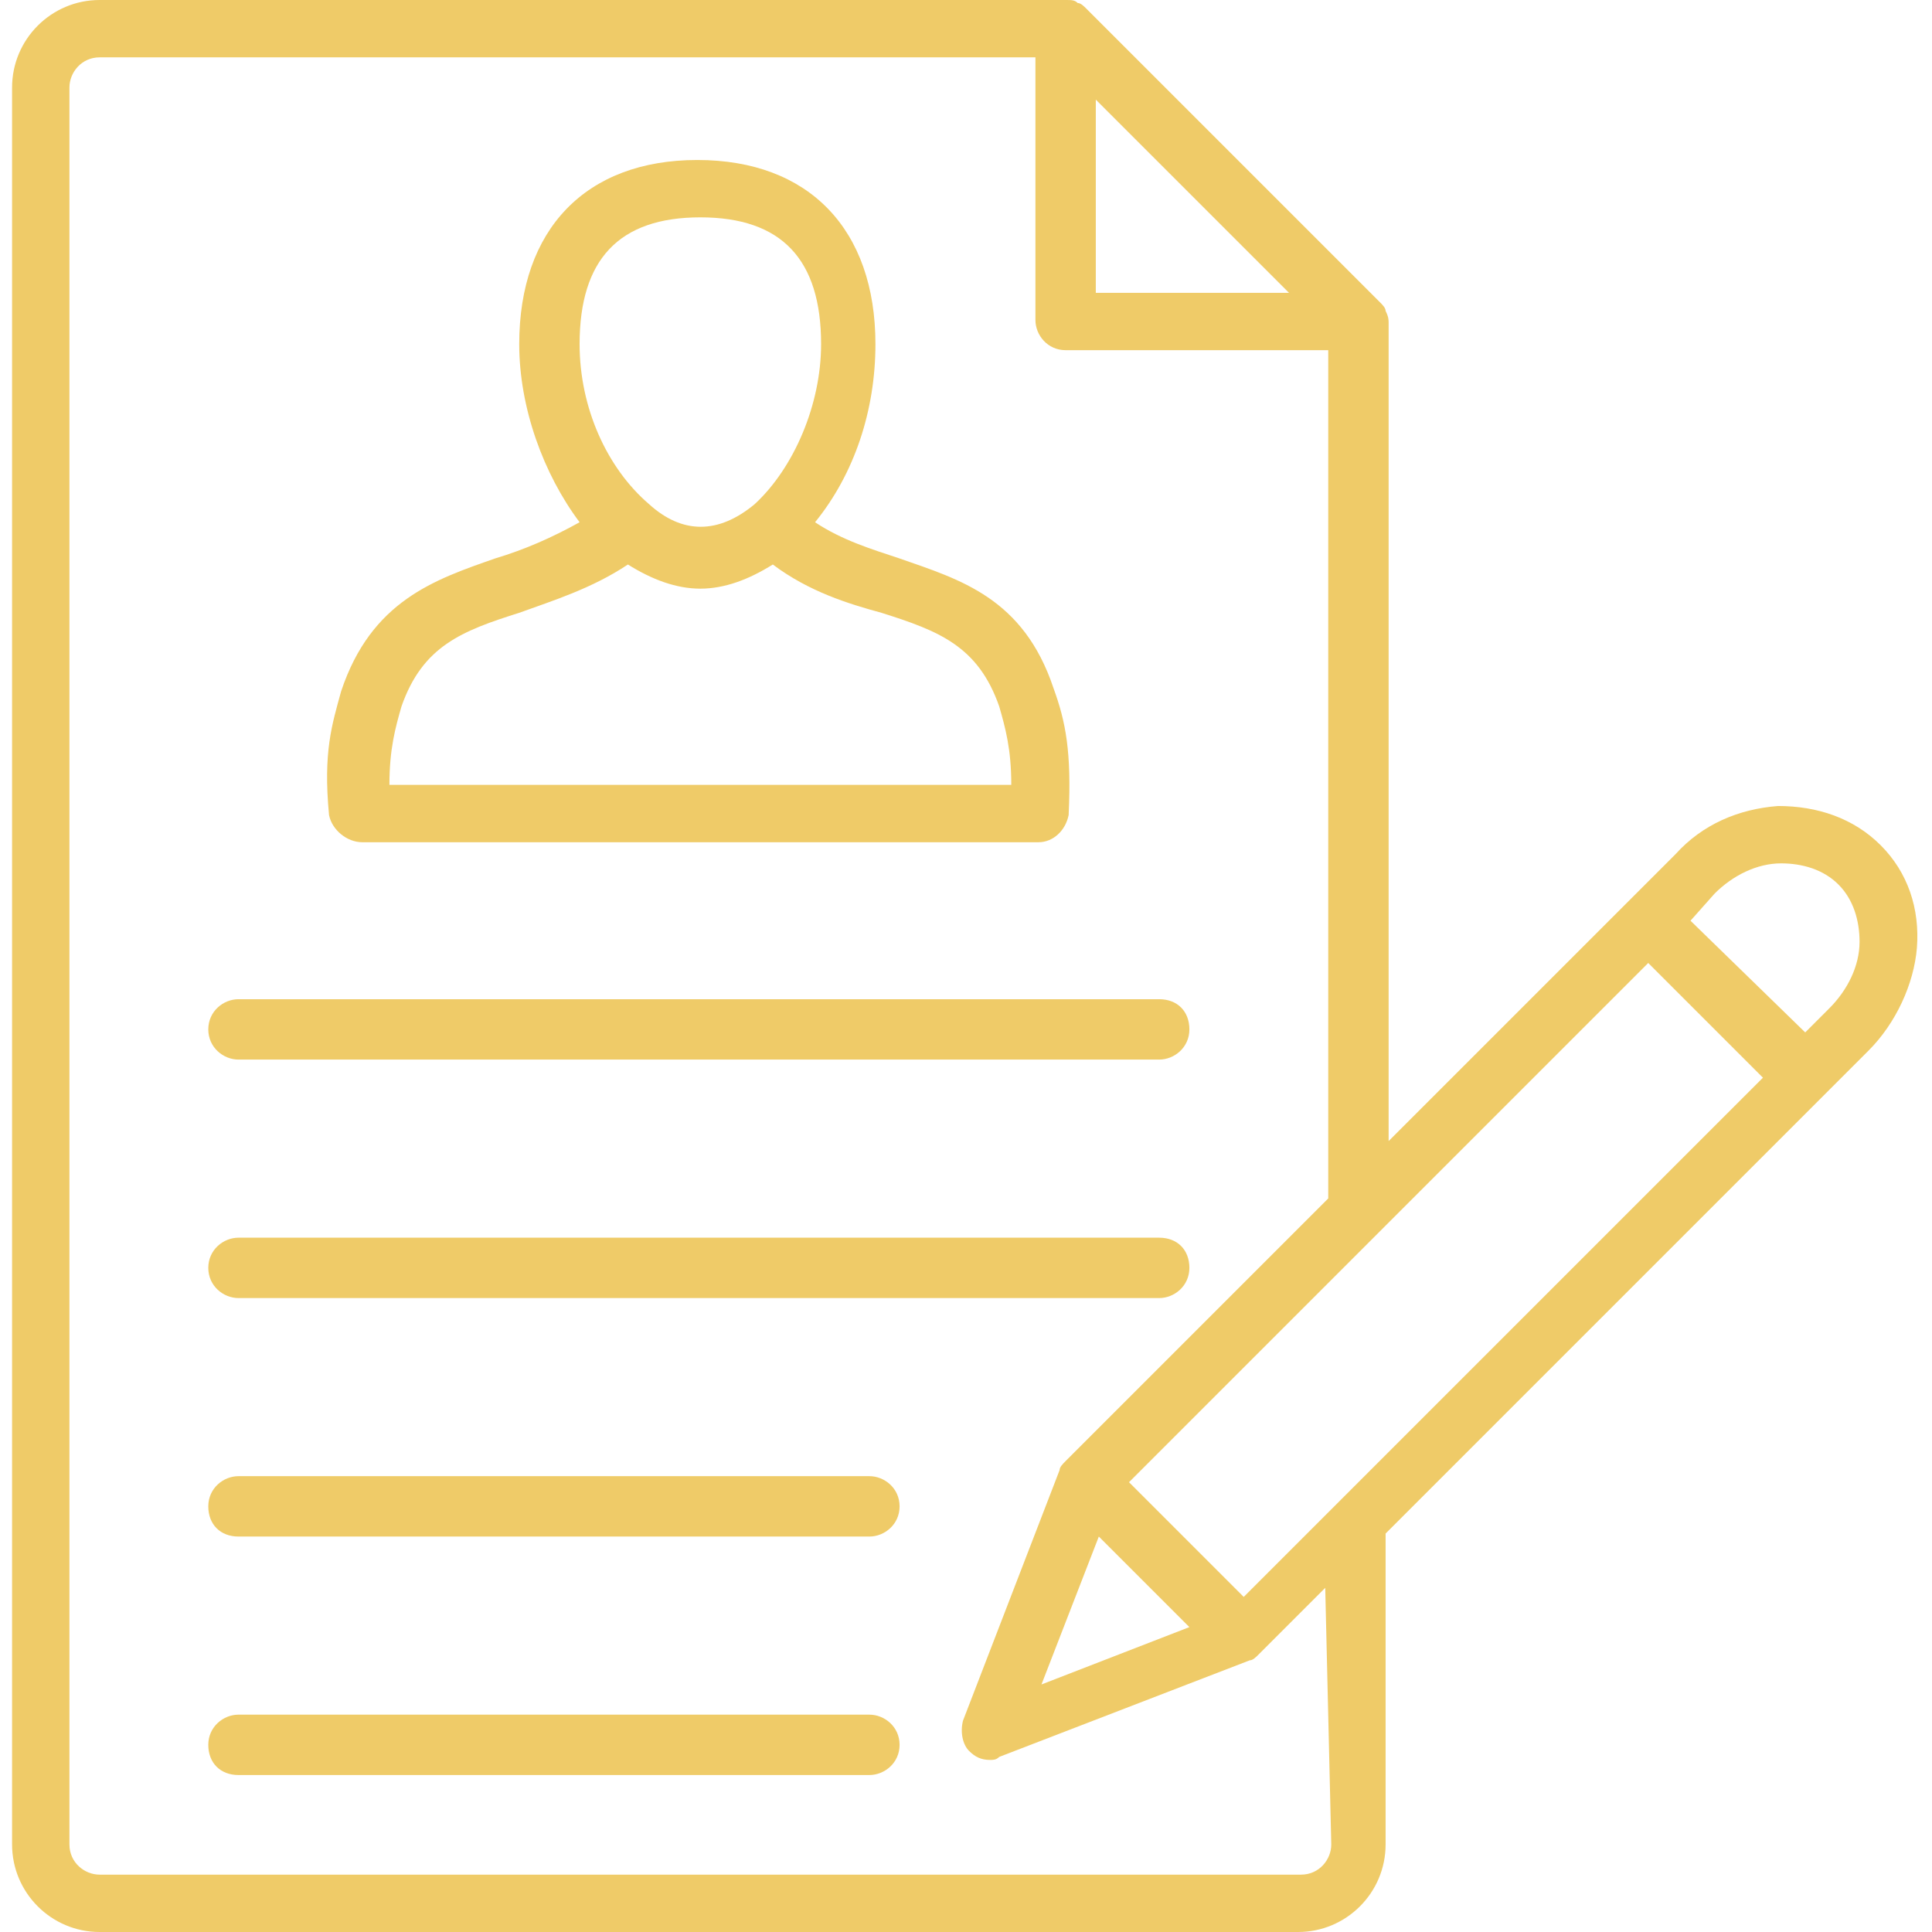
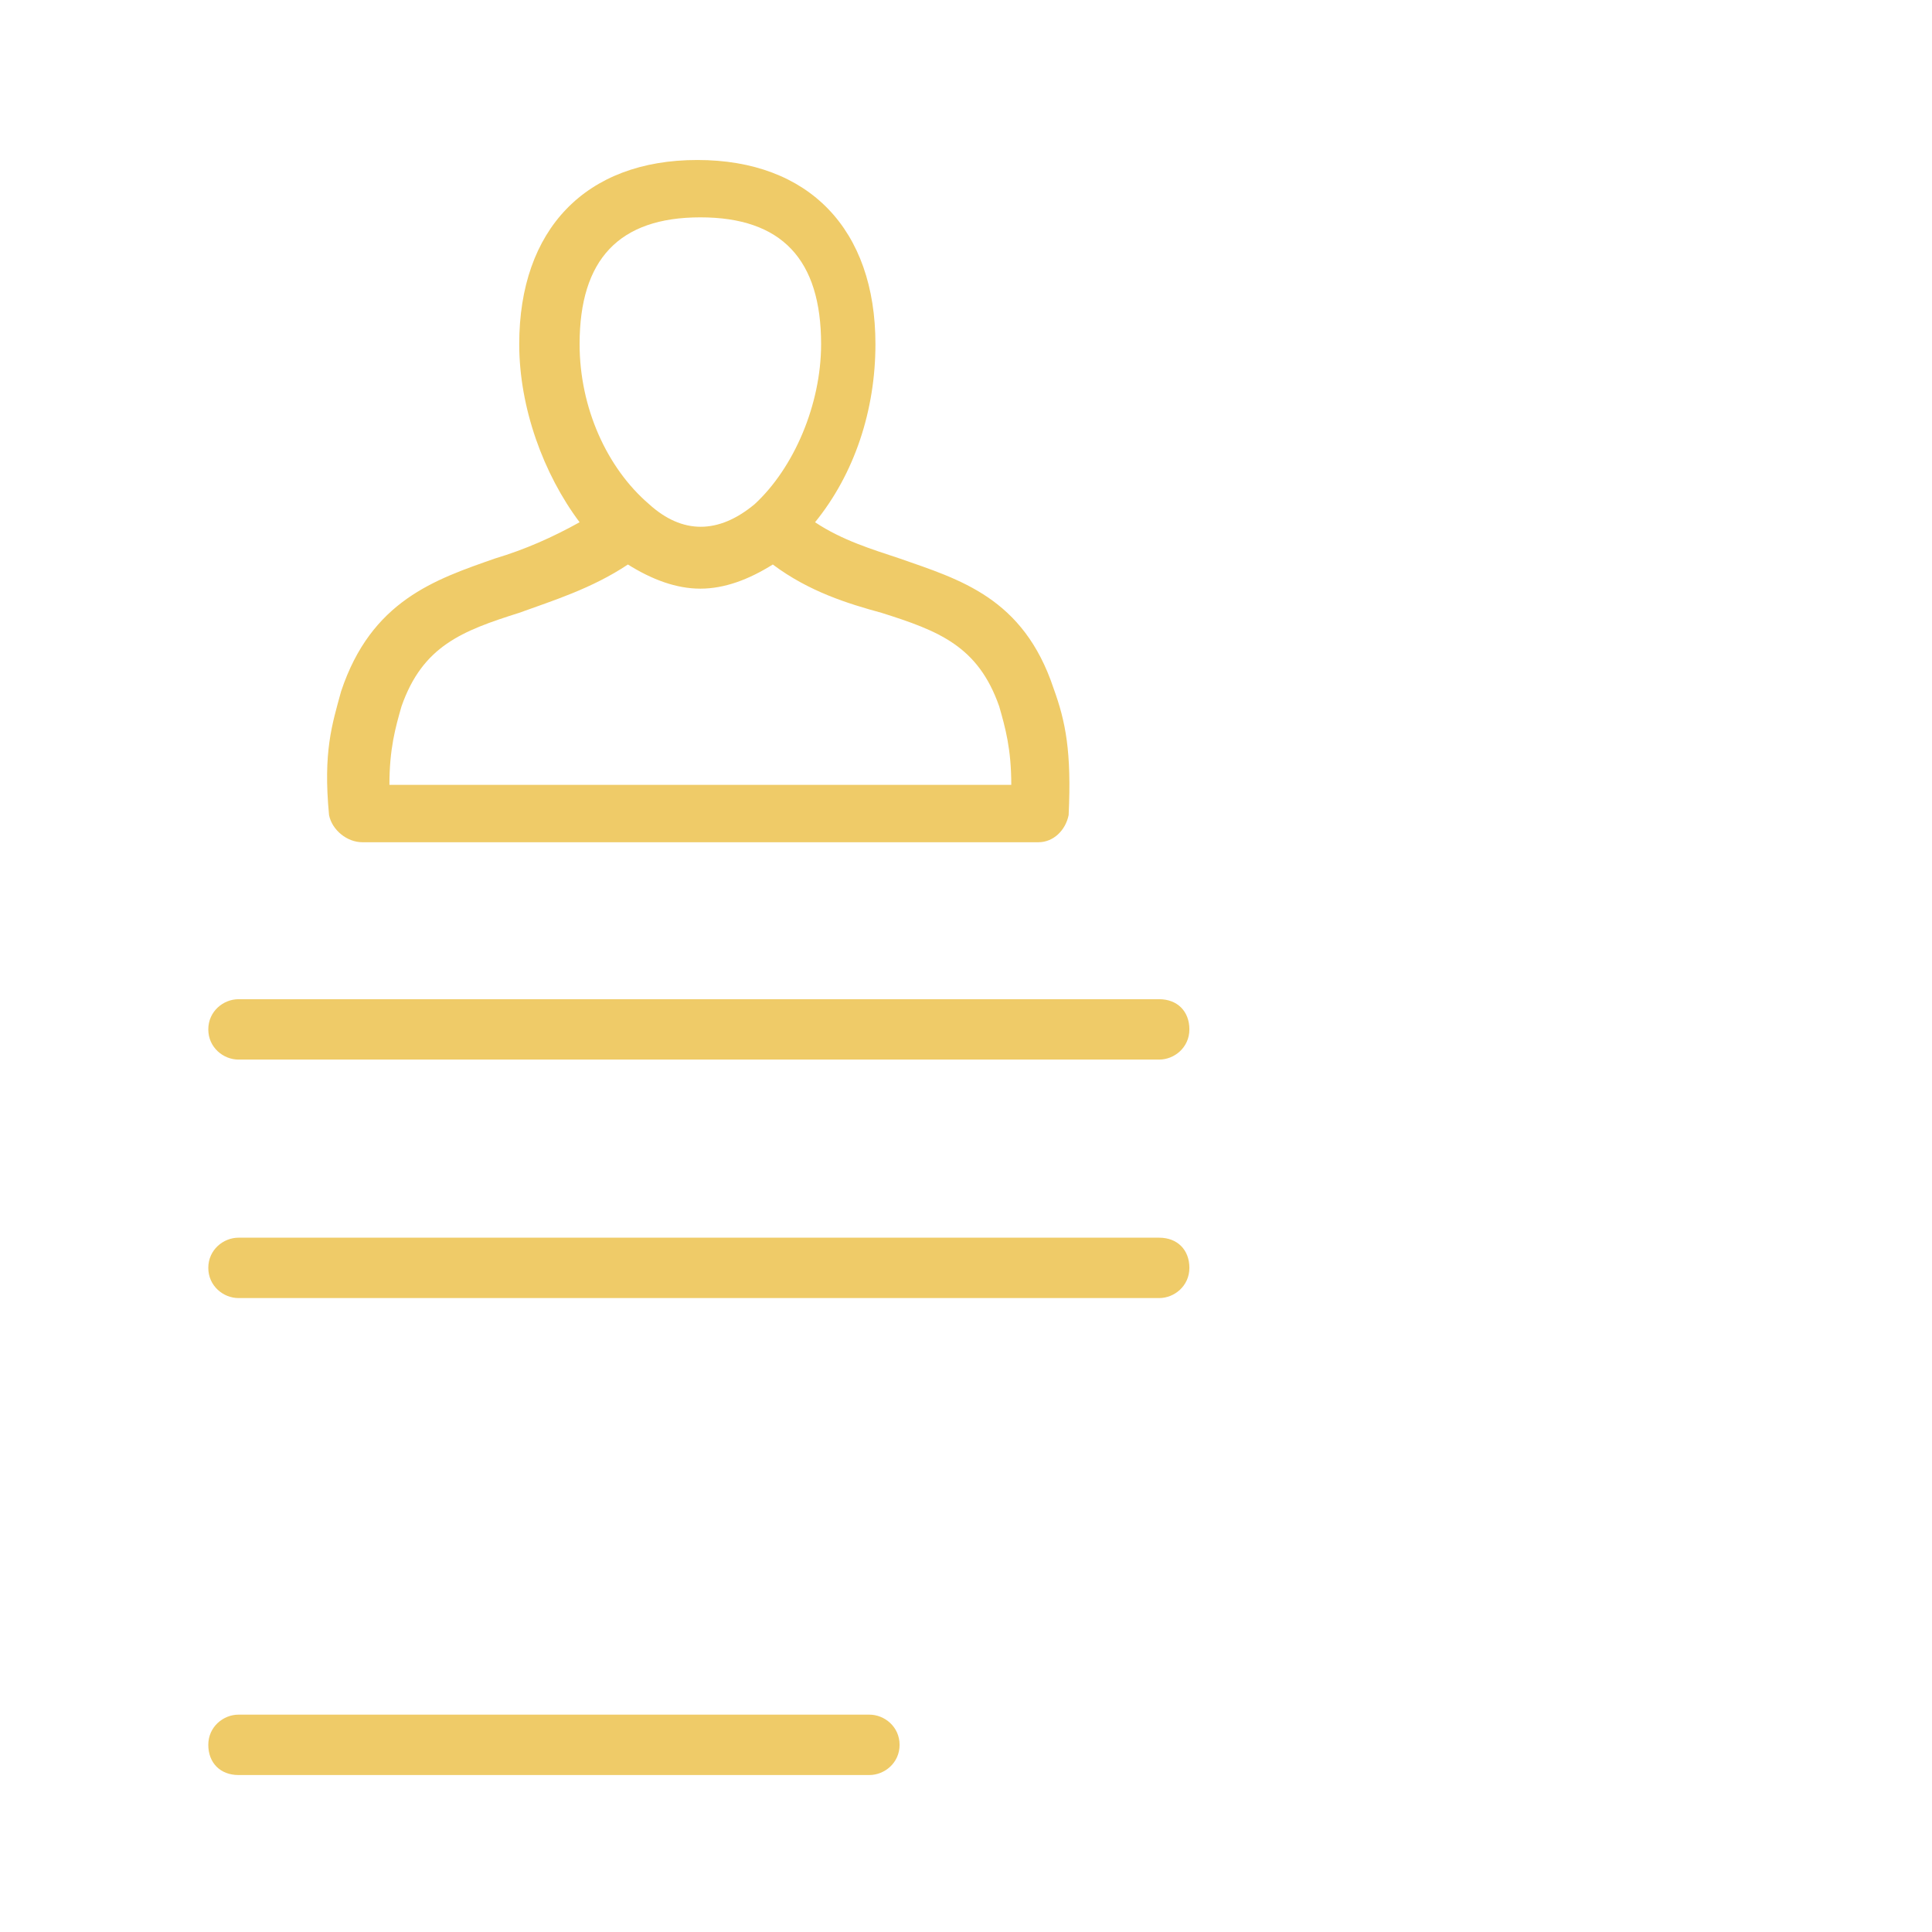
<svg xmlns="http://www.w3.org/2000/svg" version="1.1" id="Layer_1" x="0px" y="0px" viewBox="0 0 64 64" style="enable-background:new 0 0 64 64;" xml:space="preserve">
  <style type="text/css">
	.st0{fill:#EFCB68;}
</style>
  <g>
    <path class="st0" d="M12,27.9h22.4c0.5,0,0.9-0.4,1-0.9c0.1-2.1-0.1-3.1-0.5-4.2c-1-3-3.1-3.6-5.1-4.3c-0.9-0.3-1.9-0.6-2.8-1.2   c1.3-1.6,2-3.7,2-5.9c0-3.8-2.2-6.1-5.9-6.1s-5.9,2.3-5.9,6.1c0,2.1,0.8,4.3,2,5.9c-0.9,0.5-1.8,0.9-2.8,1.2   c-2,0.7-4.1,1.4-5.1,4.4c-0.3,1.1-0.6,2-0.4,4.1C11,27.5,11.5,27.9,12,27.9z M19.2,11.4c0-2.8,1.3-4.2,4-4.2s4,1.4,4,4.2   c0,2-0.9,4.1-2.2,5.3c-1.2,1-2.4,1-3.5,0C20.1,15.5,19.2,13.5,19.2,11.4z M13.3,23.4c0.7-2,2-2.5,3.9-3.1c1.1-0.4,2.4-0.8,3.6-1.6   c0.8,0.5,1.6,0.8,2.4,0.8s1.6-0.3,2.4-0.8c1.2,0.9,2.5,1.3,3.6,1.6c1.9,0.6,3.2,1.1,3.9,3.1c0.2,0.7,0.4,1.4,0.4,2.6H12.9   C12.9,24.8,13.1,24.1,13.3,23.4z" />
    <path class="st0" d="M7.9,35.1h30.5c0.5,0,1-0.4,1-1s-0.4-1-1-1H7.9c-0.5,0-1,0.4-1,1S7.4,35.1,7.9,35.1z" />
    <path class="st0" d="M7.9,43h30.5c0.5,0,1-0.4,1-1s-0.4-1-1-1H7.9c-0.5,0-1,0.4-1,1S7.4,43,7.9,43z" />
-     <path class="st0" d="M28.8,48.9H7.9c-0.5,0-1,0.4-1,1s0.4,1,1,1h20.9c0.5,0,1-0.4,1-1S29.3,48.9,28.8,48.9z" />
    <path class="st0" d="M28.8,56.8H7.9c-0.5,0-1,0.4-1,1s0.4,1,1,1h20.9c0.5,0,1-0.4,1-1C29.8,57.2,29.3,56.8,28.8,56.8z" />
-     <path class="st0" d="M62.3,28c-0.9-0.9-2.1-1.3-3.4-1.3c-1.3,0.1-2.5,0.6-3.4,1.6L54,29.8l-8,8V10.7c0-0.1,0-0.2-0.1-0.4   c0-0.1-0.1-0.2-0.2-0.3L36,0.3c-0.1-0.1-0.2-0.2-0.3-0.2C35.6,0,35.5,0,35.3,0h-32C1.7,0,0.4,1.3,0.4,2.9v58.2   c0,1.6,1.3,2.9,2.9,2.9h39.7c1.6,0,2.9-1.3,2.9-2.9V50.8l16-16c0.9-0.9,1.5-2.2,1.6-3.4C63.6,30.1,63.2,28.9,62.3,28z M36.3,3.3   l6.4,6.4h-6.4V3.3z M44.1,61.1c0,0.5-0.4,1-1,1H3.3c-0.5,0-1-0.4-1-1V2.9c0-0.5,0.4-1,1-1h31v8.7c0,0.5,0.4,1,1,1H44v28.1l-8.7,8.7   c-0.1,0.1-0.2,0.2-0.2,0.3v0l-3.2,8.3c-0.1,0.4,0,0.8,0.2,1c0.2,0.2,0.4,0.3,0.7,0.3c0.1,0,0.2,0,0.3-0.1l8.3-3.2h0   c0.1,0,0.2-0.1,0.3-0.2l2.2-2.2L44.1,61.1L44.1,61.1z M36.4,50.9l3,3l-4.9,1.9L36.4,50.9z M44.4,49.7   C44.3,49.7,44.3,49.7,44.4,49.7l-3.2,3.2l-3.8-3.8l8.3-8.3l8.9-8.9l3.8,3.8L44.4,49.7z M60.6,33.4l-0.8,0.8L56,30.5l0.8-0.9   c0.6-0.6,1.4-1,2.2-1c0.7,0,1.4,0.2,1.9,0.7s0.7,1.2,0.7,1.9C61.6,32,61.2,32.8,60.6,33.4z" />
  </g>
</svg>